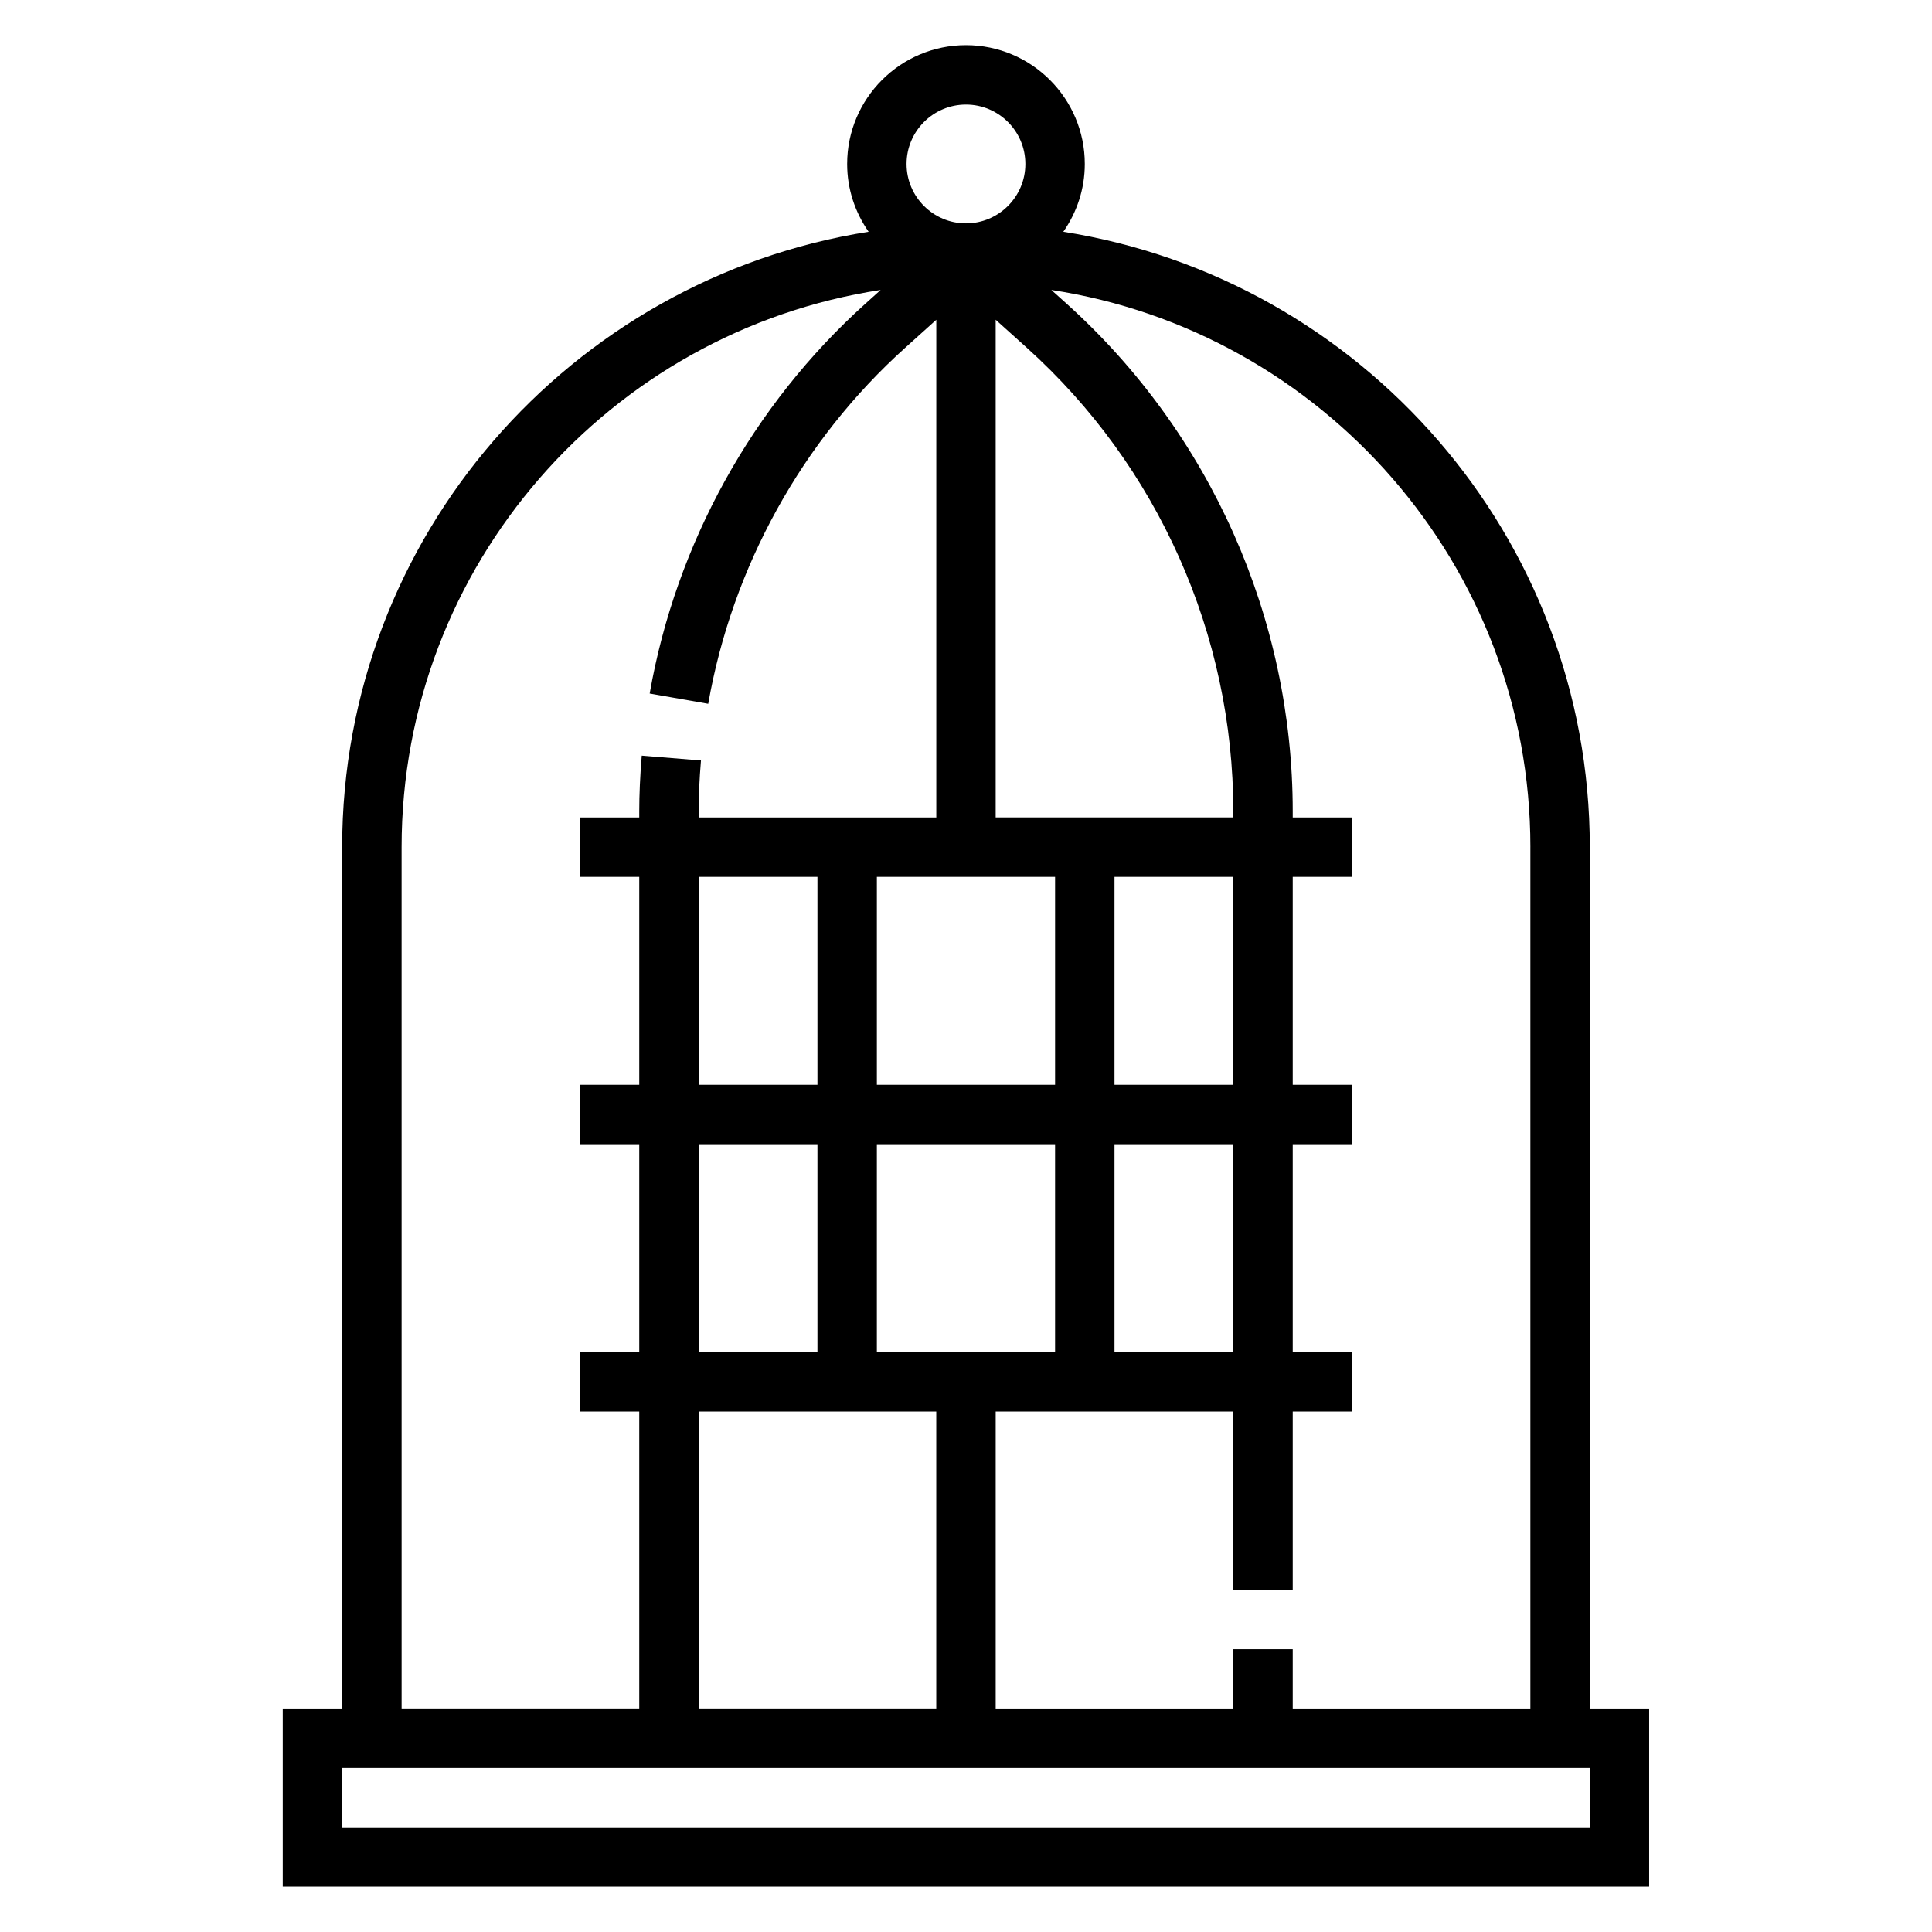
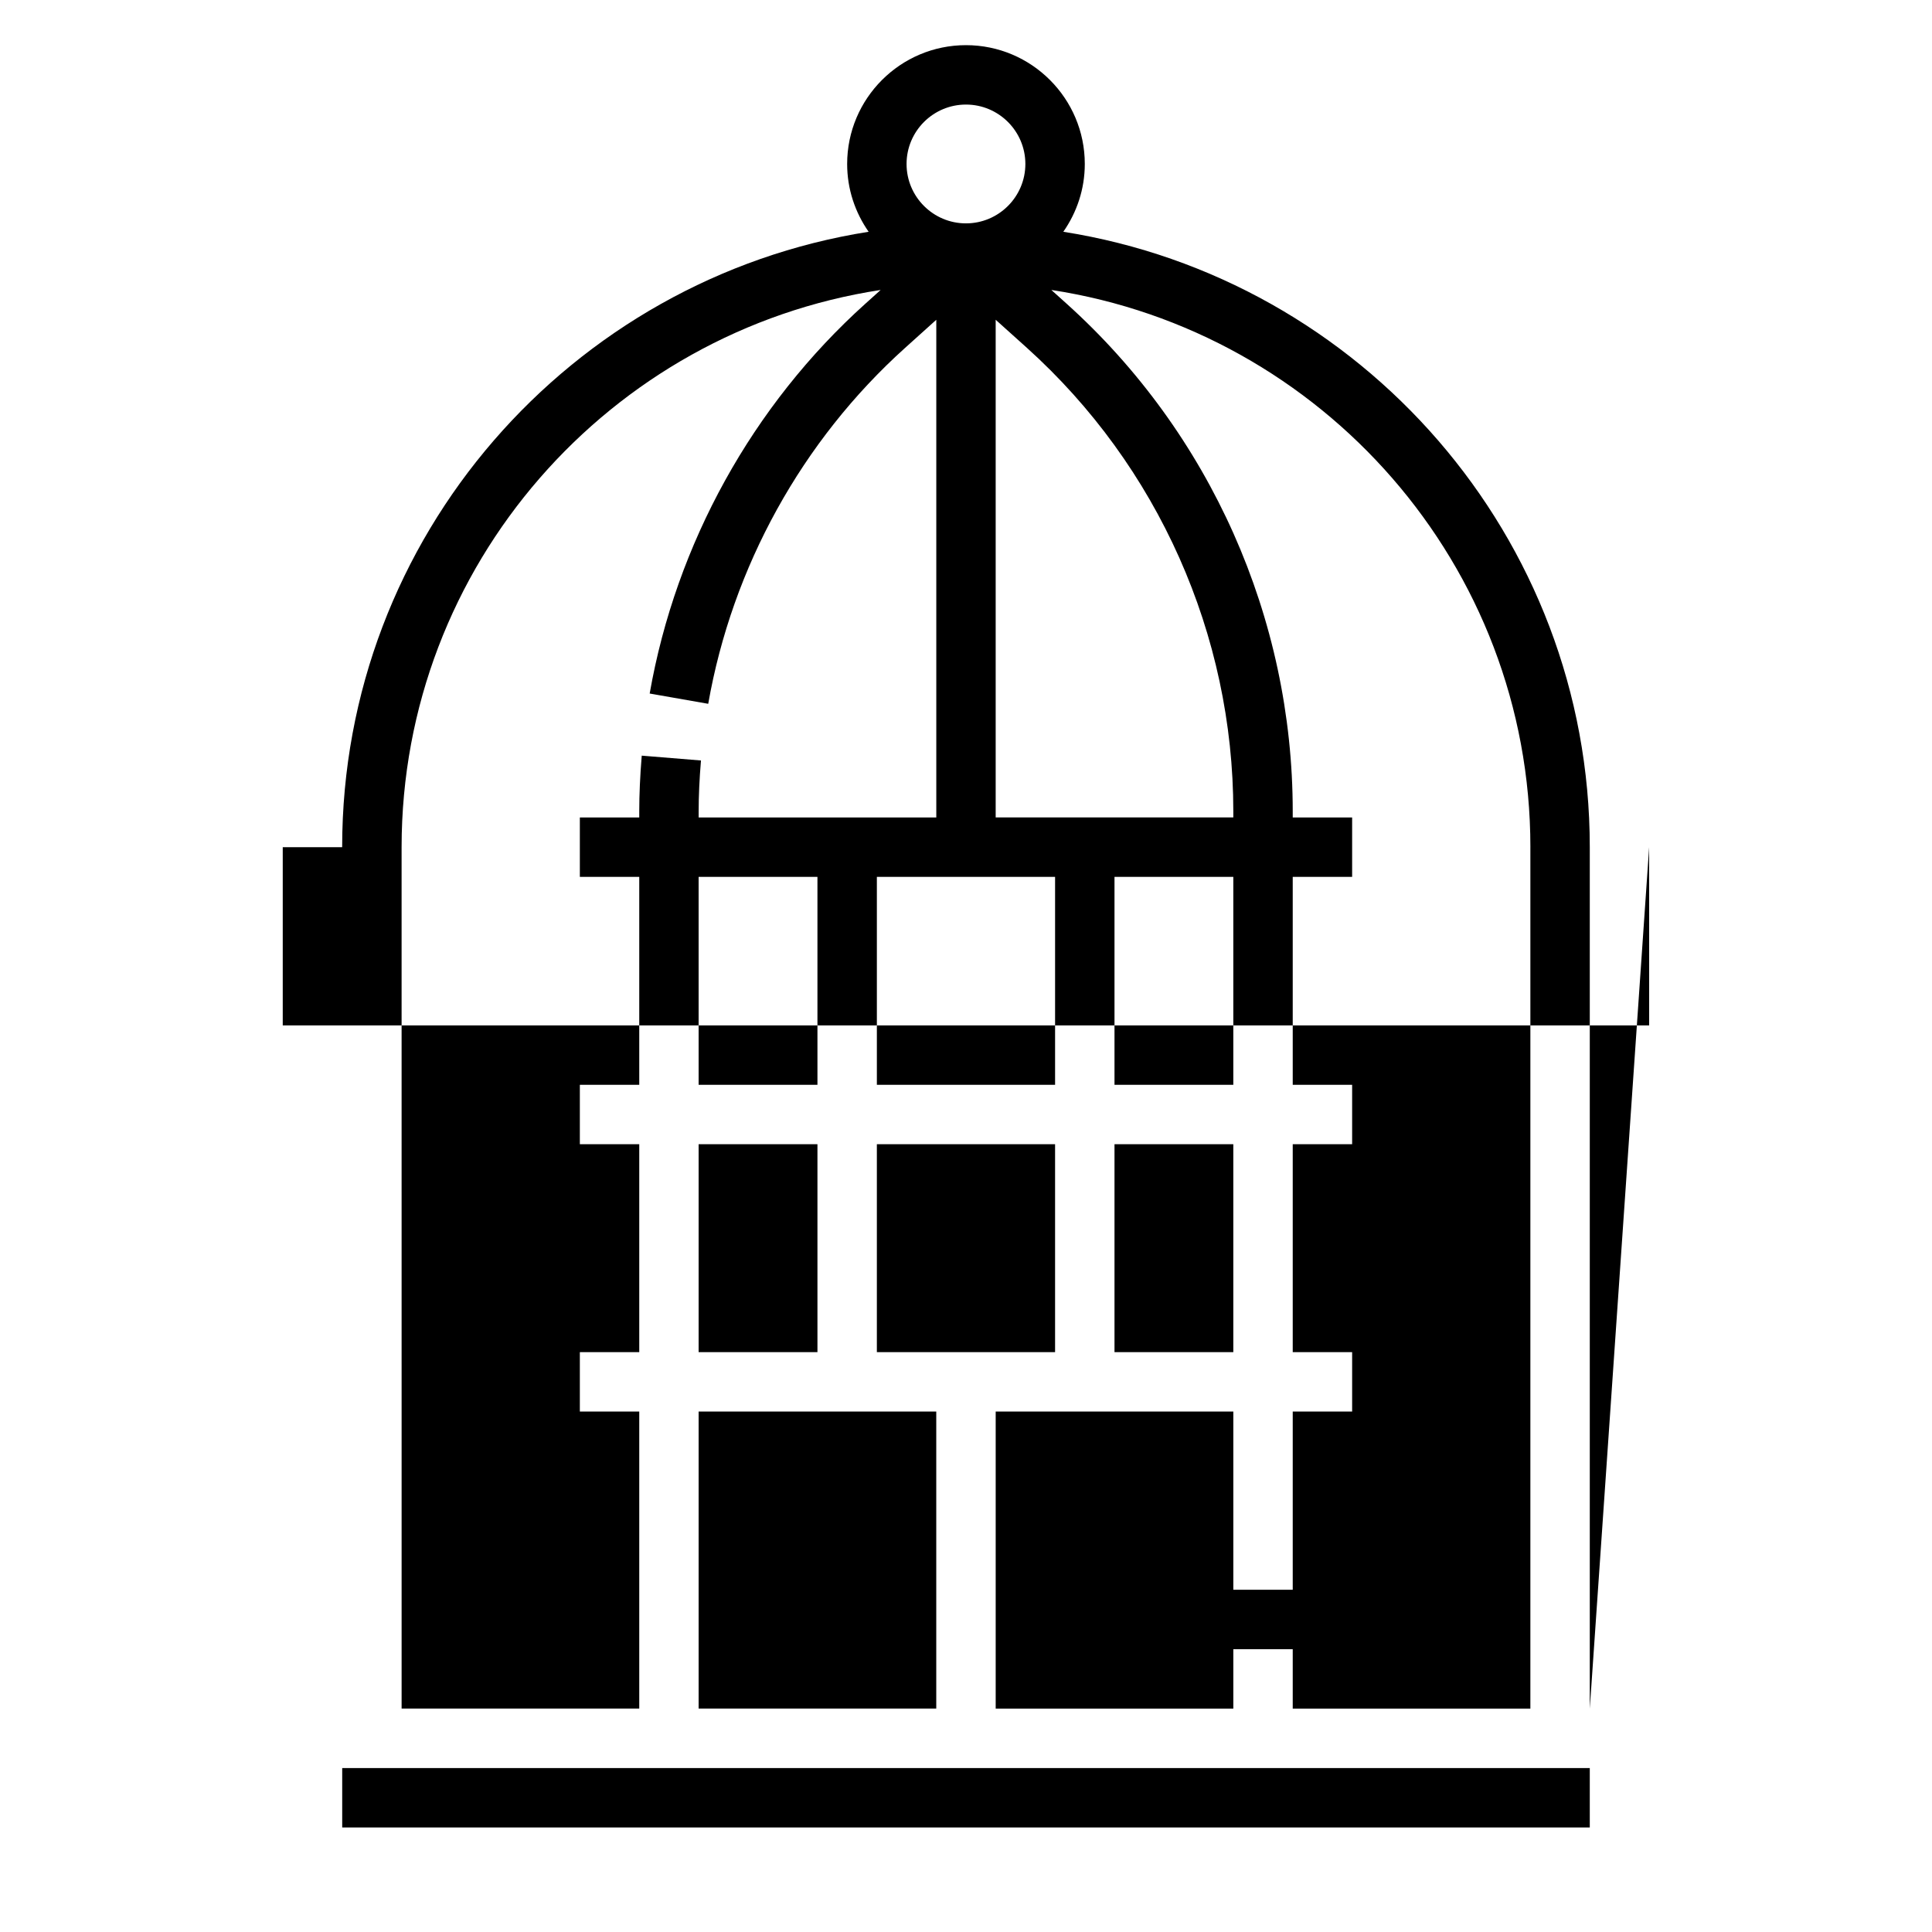
<svg xmlns="http://www.w3.org/2000/svg" fill="#000000" width="800px" height="800px" version="1.1" viewBox="144 144 512 512">
-   <path d="m565.31 596.8v-228.29c0-82.355-60.605-150.64-139.52-163.09 3.562-5.102 5.691-11.281 5.691-17.965 0-17.367-14.121-31.488-31.488-31.488s-31.488 14.121-31.488 31.488c0 6.684 2.125 12.863 5.691 17.965-78.91 12.453-139.52 80.734-139.52 163.09v228.29h-15.746v47.23h362.11v-47.23zm-15.746-228.29v228.29h-62.977v-15.742h-15.742v15.742h-62.977v-78.723h62.977v47.23h15.742v-47.23h15.742v-15.742h-15.742v-55.105h15.742v-15.742h-15.742v-55.105h15.742v-15.742h-15.742v-1.59c0-51.238-21.844-100.3-59.938-134.58l-4.031-3.629c71.746 10.965 126.95 72.91 126.95 147.67zm-133.45-132.35c34.777 31.309 54.727 76.094 54.727 122.88v1.59h-62.977v-131.89zm-39.738 266.17v-55.105h47.23v55.105zm62.977-55.105h31.488v55.105h-31.488zm0-15.742v-55.105h31.488v55.105zm-15.746-55.105v55.105h-47.23v-55.105zm-62.977 55.105h-31.488v-55.105h31.488zm0 15.742v55.105h-31.488v-55.105zm31.488 70.848v78.719h-62.977v-78.719zm-7.871-330.62c0-8.684 7.062-15.742 15.742-15.742 8.684 0 15.742 7.062 15.742 15.742 0 8.684-7.062 15.742-15.742 15.742-8.68 0.004-15.742-7.059-15.742-15.742zm-133.82 181.06c0-74.762 55.199-136.71 126.95-147.67l-4.031 3.629c-29.906 26.906-50.207 63.605-57.176 103.32l15.516 2.723c6.359-36.266 24.891-69.77 52.191-94.34l8.25-7.43v131.89h-62.977v-1.59c0-4.062 0.195-8.484 0.613-13.508l-15.695-1.281c-0.449 5.453-0.66 10.297-0.66 14.789v1.59h-15.742v15.742h15.742v55.105h-15.742v15.742h15.742v55.105h-15.742v15.742h15.742v78.719h-62.977zm314.88 259.78h-330.62v-15.742h330.62z" />
+   <path d="m565.31 596.8v-228.29c0-82.355-60.605-150.64-139.52-163.09 3.562-5.102 5.691-11.281 5.691-17.965 0-17.367-14.121-31.488-31.488-31.488s-31.488 14.121-31.488 31.488c0 6.684 2.125 12.863 5.691 17.965-78.91 12.453-139.52 80.734-139.52 163.09h-15.746v47.23h362.11v-47.23zm-15.746-228.29v228.29h-62.977v-15.742h-15.742v15.742h-62.977v-78.723h62.977v47.23h15.742v-47.23h15.742v-15.742h-15.742v-55.105h15.742v-15.742h-15.742v-55.105h15.742v-15.742h-15.742v-1.59c0-51.238-21.844-100.3-59.938-134.58l-4.031-3.629c71.746 10.965 126.95 72.91 126.95 147.67zm-133.45-132.35c34.777 31.309 54.727 76.094 54.727 122.88v1.59h-62.977v-131.89zm-39.738 266.17v-55.105h47.23v55.105zm62.977-55.105h31.488v55.105h-31.488zm0-15.742v-55.105h31.488v55.105zm-15.746-55.105v55.105h-47.23v-55.105zm-62.977 55.105h-31.488v-55.105h31.488zm0 15.742v55.105h-31.488v-55.105zm31.488 70.848v78.719h-62.977v-78.719zm-7.871-330.62c0-8.684 7.062-15.742 15.742-15.742 8.684 0 15.742 7.062 15.742 15.742 0 8.684-7.062 15.742-15.742 15.742-8.68 0.004-15.742-7.059-15.742-15.742zm-133.82 181.06c0-74.762 55.199-136.71 126.95-147.67l-4.031 3.629c-29.906 26.906-50.207 63.605-57.176 103.32l15.516 2.723c6.359-36.266 24.891-69.77 52.191-94.34l8.25-7.43v131.89h-62.977v-1.59c0-4.062 0.195-8.484 0.613-13.508l-15.695-1.281c-0.449 5.453-0.66 10.297-0.66 14.789v1.59h-15.742v15.742h15.742v55.105h-15.742v15.742h15.742v55.105h-15.742v15.742h15.742v78.719h-62.977zm314.88 259.78h-330.62v-15.742h330.62z" />
</svg>